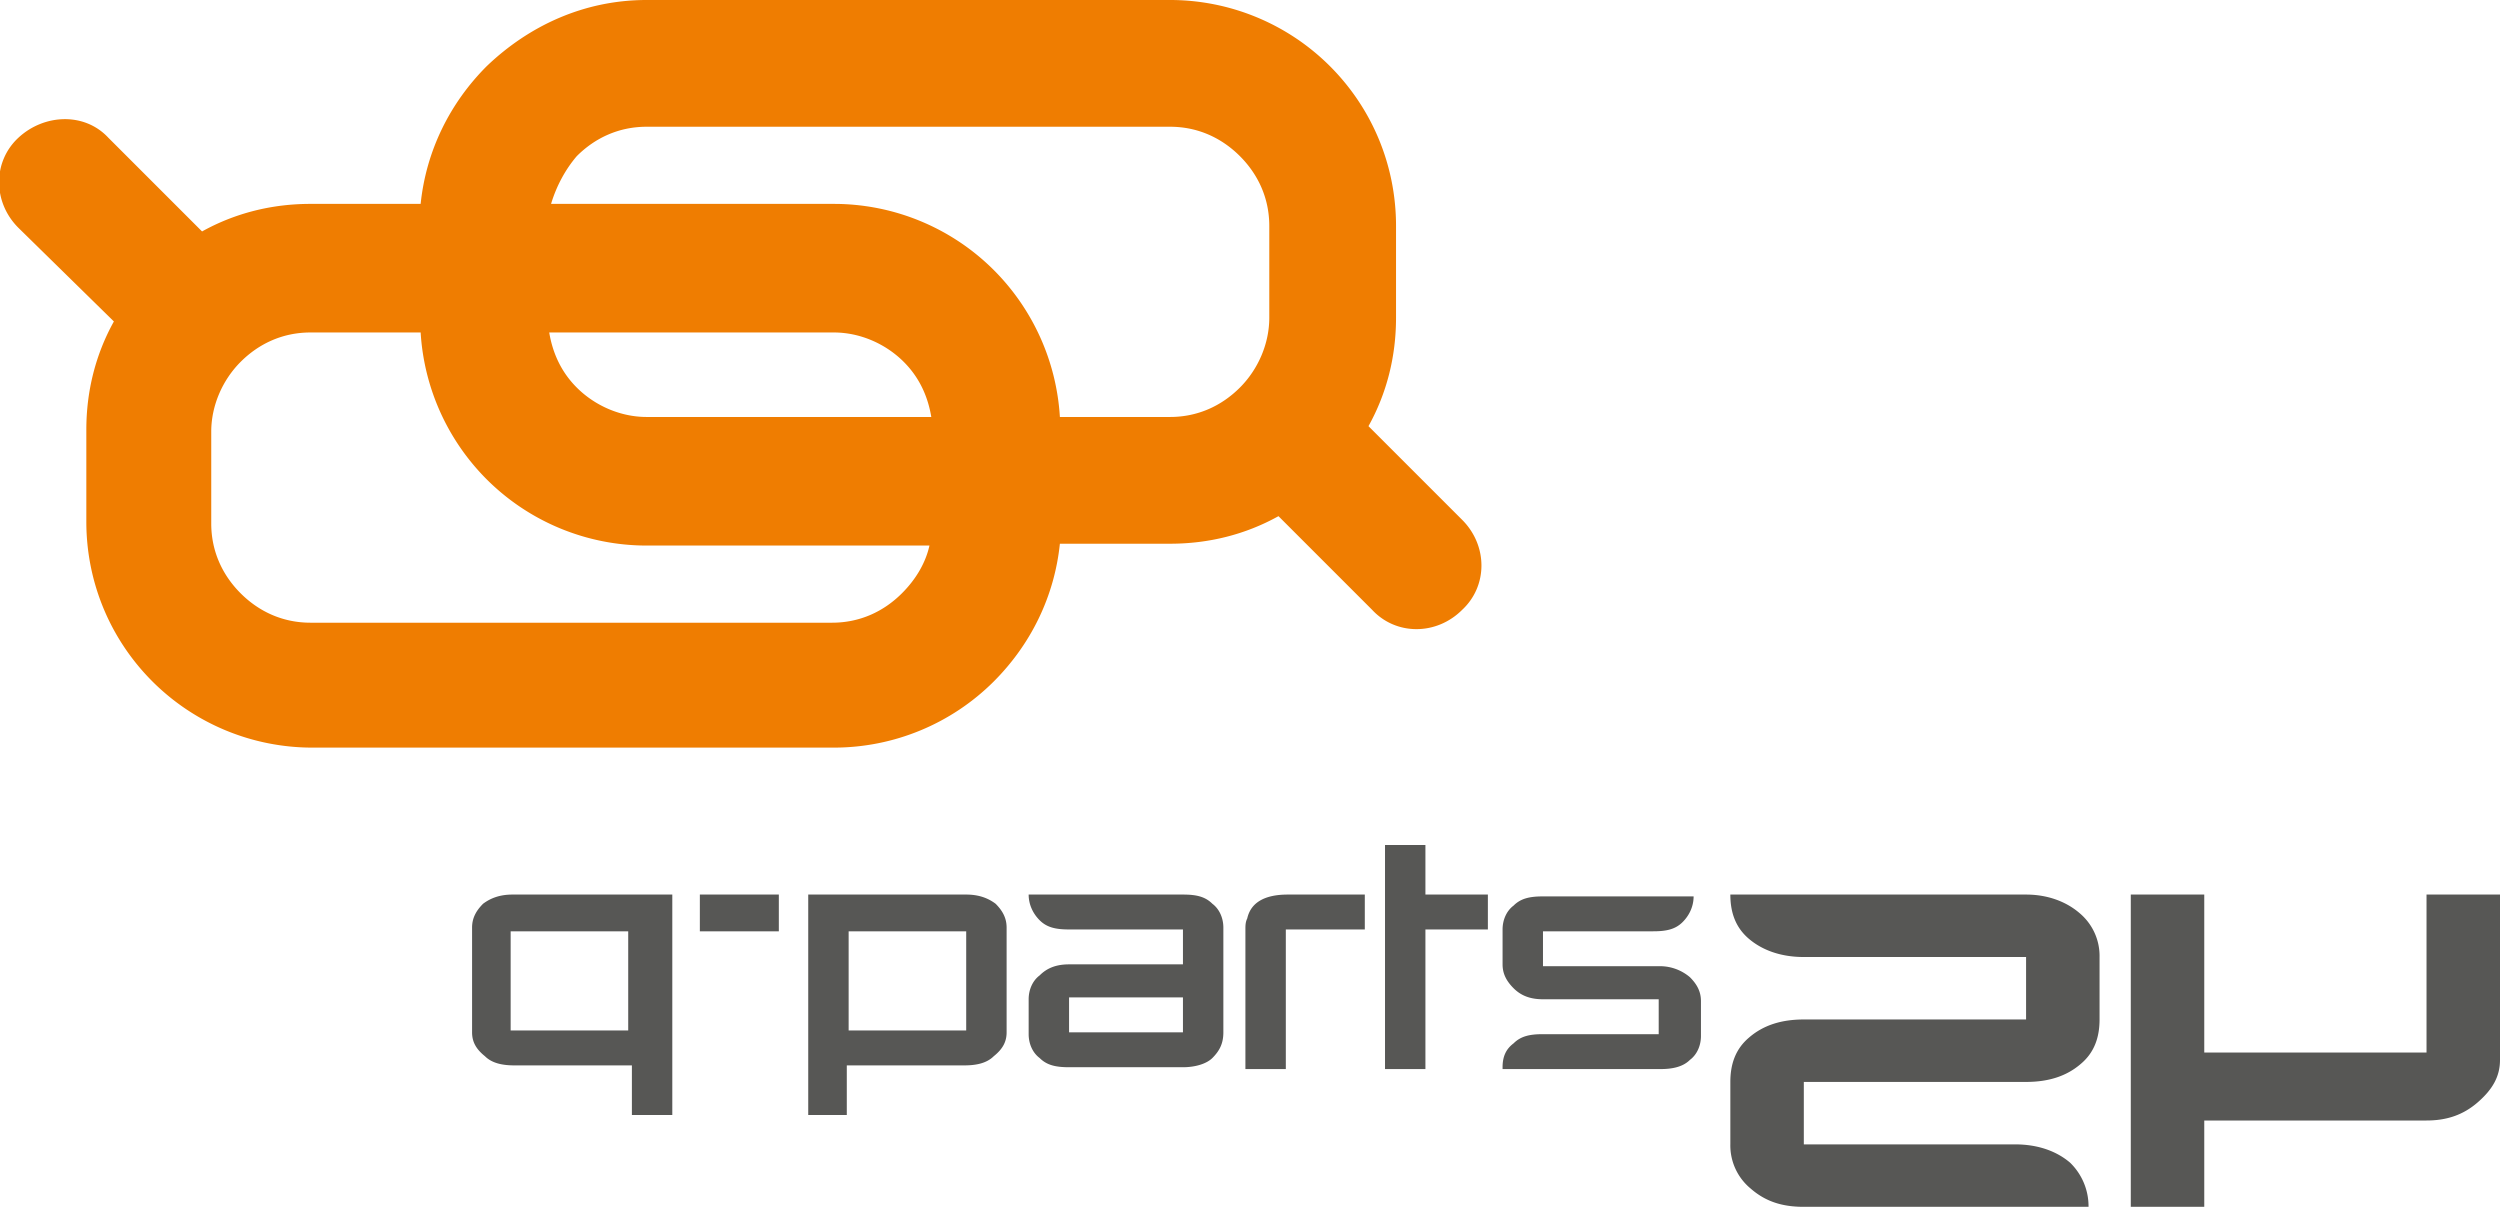
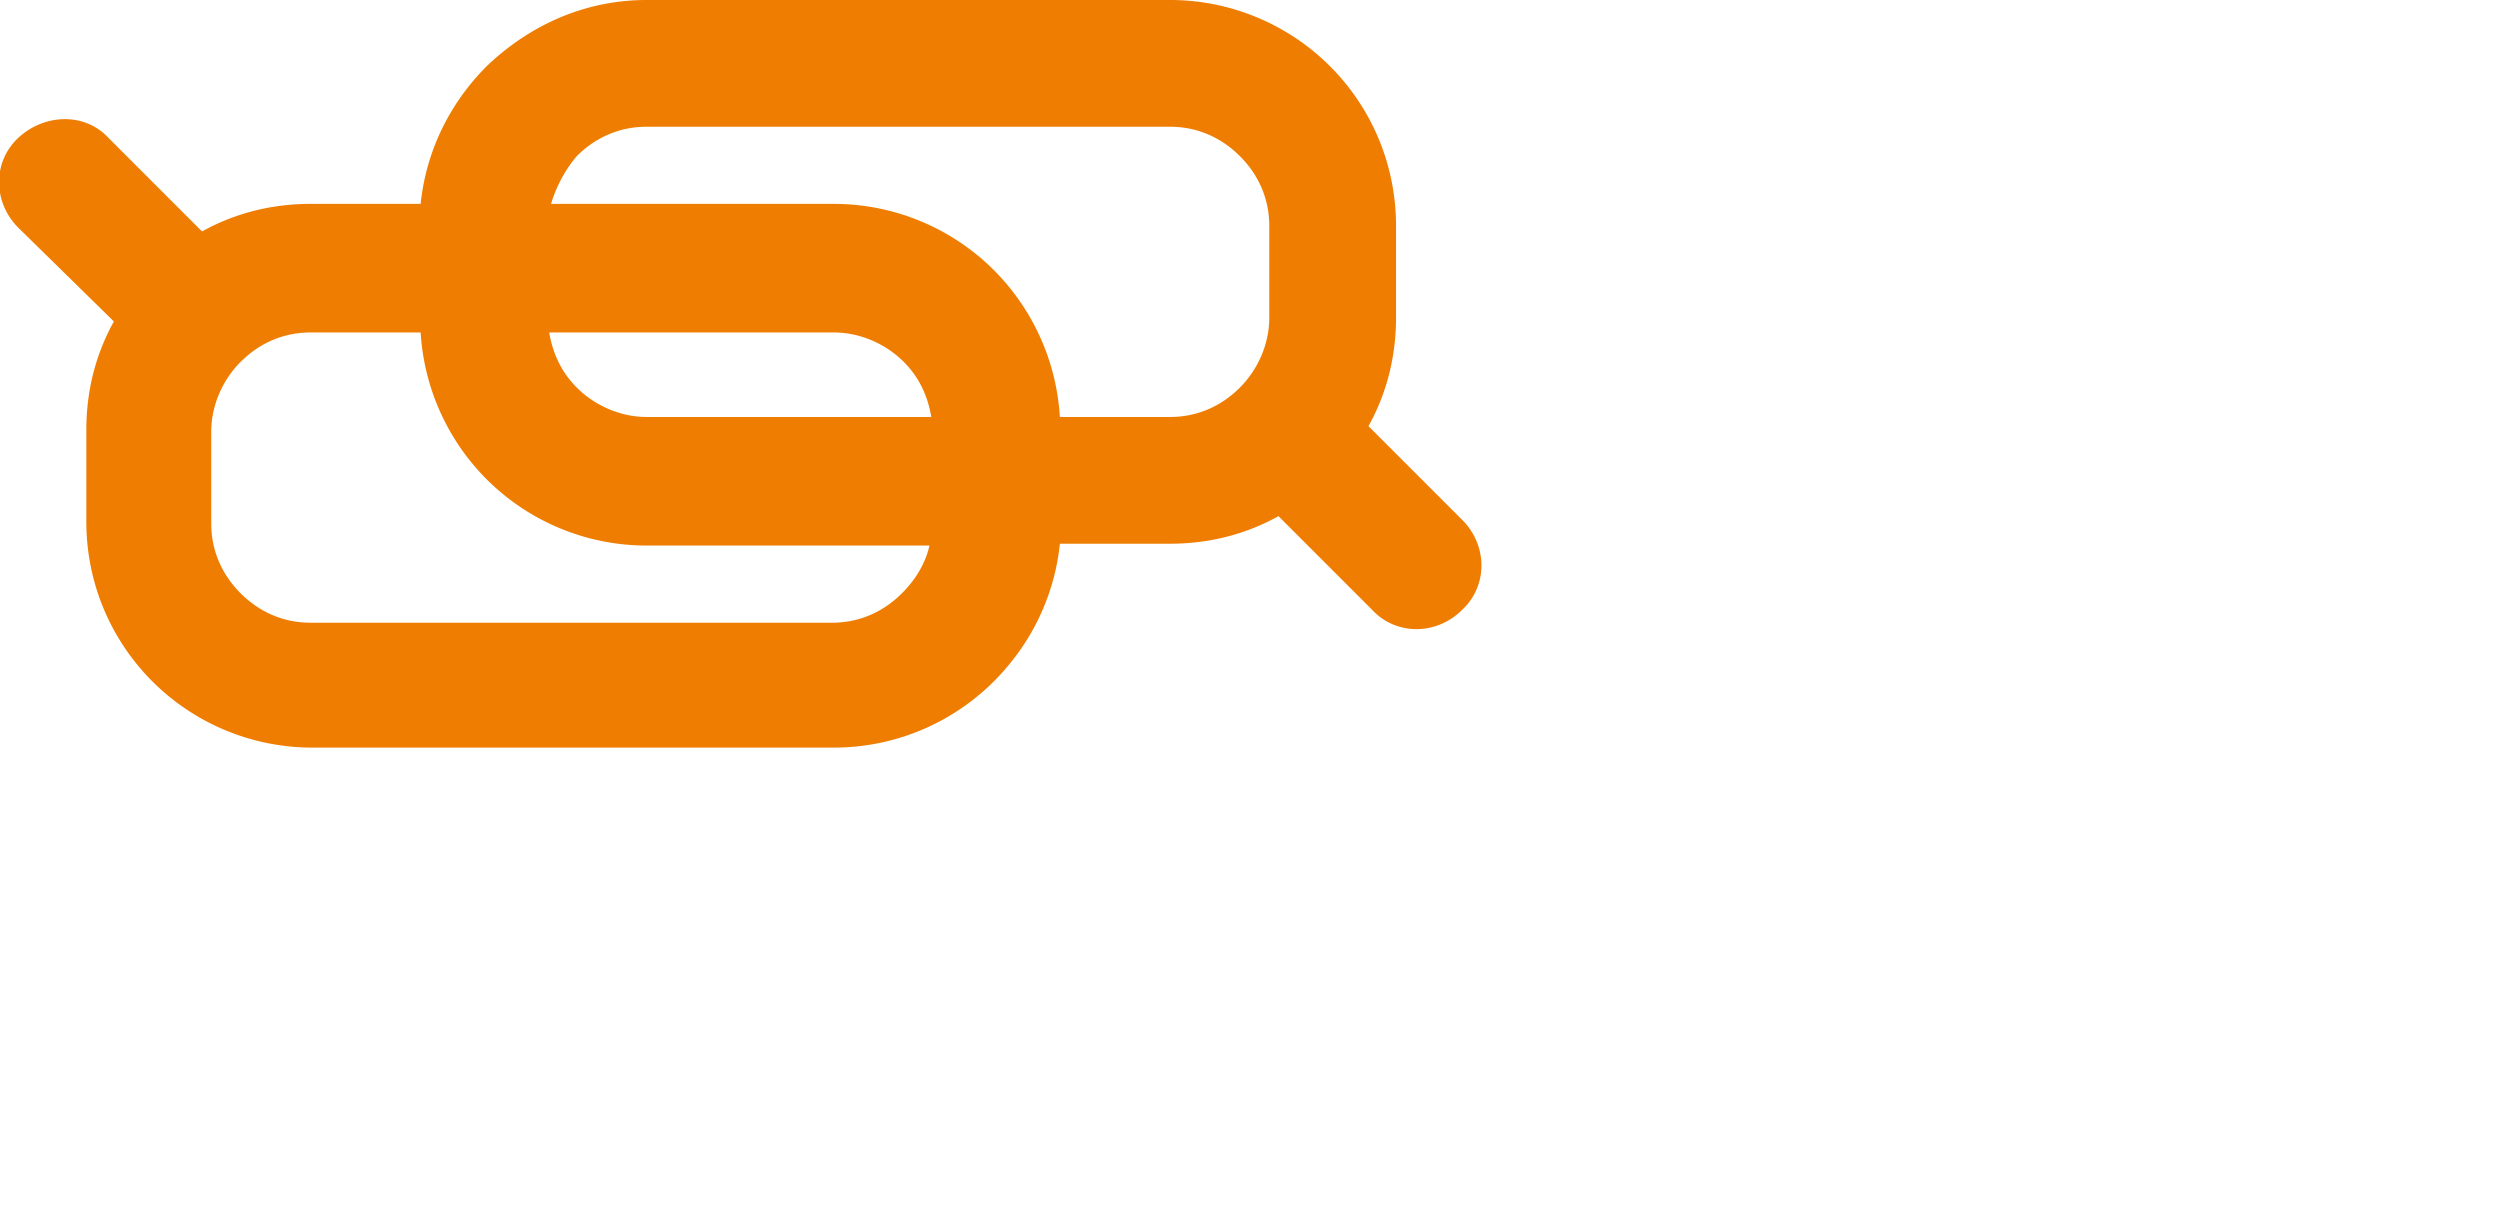
<svg xmlns="http://www.w3.org/2000/svg" viewBox="0 0 136.1 65.7">
  <path d="M63.7 0a12.32 12.32 0 0 1 8.7 3.6C74.7 5.9 76 9 76 12.3v5c0 2.1-.5 4.1-1.5 5.9l5.1 5.1c1.4 1.4 1.4 3.6 0 4.9-1.4 1.4-3.6 1.4-4.9 0l-5.1-5.1c-1.8 1-3.8 1.5-5.9 1.5h-6c-.3 2.9-1.6 5.5-3.6 7.5a12.32 12.32 0 0 1-8.7 3.6H17a12.32 12.32 0 0 1-8.7-3.6c-2.3-2.3-3.6-5.4-3.6-8.7v-5c0-2.1.5-4.1 1.5-5.9L1 12.4C-.4 11-.4 8.8 1 7.5s3.6-1.4 4.9 0l5.1 5.1c1.8-1 3.8-1.5 5.9-1.5h6c.3-2.9 1.6-5.5 3.6-7.5C28.8 1.4 31.8 0 35.2 0h28.5 0zM50.6 29.7H35.2a12.32 12.32 0 0 1-8.7-3.6 12.37 12.37 0 0 1-3.6-8h-6c-1.5 0-2.8.6-3.8 1.6s-1.6 2.4-1.6 3.8v5c0 1.5.6 2.8 1.6 3.8s2.3 1.6 3.8 1.6h28.4c1.5 0 2.8-.6 3.8-1.6.8-.8 1.3-1.7 1.5-2.6h0zM30 11.1h15.4a12.32 12.32 0 0 1 8.7 3.6 12.37 12.37 0 0 1 3.6 8h6c1.5 0 2.8-.6 3.8-1.6s1.6-2.4 1.6-3.8v-5c0-1.5-.6-2.8-1.6-3.8s-2.3-1.6-3.8-1.6H35.2c-1.5 0-2.8.6-3.8 1.6-.6.7-1.1 1.6-1.4 2.6h0zm20.7 11.6c-.2-1.2-.7-2.2-1.5-3-1-1-2.4-1.6-3.8-1.6H29.9c.2 1.2.7 2.2 1.5 3 1 1 2.4 1.6 3.8 1.6h15.5 0z" fill="#ef7d01" />
-   <path d="M81 50.6h-3.4v7.6h-2.2V46h2.2v2.7H81v1.9h0zm51.1-1.9v8.6H120v-8.6h-4v8.6 1.2 7.3h4V61h12.1c1.1 0 2-.3 2.8-1s1.2-1.4 1.2-2.3v-9h-4 0zm-37.9 0c0 1 .3 1.8 1 2.4s1.7 1 3 1h12.1v3.4H98.2c-1.2 0-2.2.3-3 1-.7.6-1 1.4-1 2.4v3.4a3.04 3.04 0 0 0 1.1 2.4c.8.7 1.7 1 2.9 1h15.5a3.31 3.31 0 0 0-1-2.4c-.7-.6-1.7-1-3-1H98.2v-3.4h12.1c1.2 0 2.2-.3 3-1 .7-.6 1-1.4 1-2.4v-3.4a3.04 3.04 0 0 0-1.1-2.4c-.7-.6-1.7-1-2.9-1H94.2h0zm-56.1 0h4.3v2h-4.3v-2h0zm43.7 9.4c0-.6.2-1 .6-1.3.4-.4.9-.5 1.6-.5h6.3v-1.9H84c-.7 0-1.2-.2-1.6-.6s-.6-.8-.6-1.3v-1.9c0-.5.2-1 .6-1.3.4-.4.9-.5 1.6-.5h8.2c0 .5-.2 1-.6 1.4s-.9.5-1.6.5h-6v1.9h6.3a2.52 2.52 0 0 1 1.7.6c.4.4.6.8.6 1.3v1.9c0 .5-.2 1-.6 1.3-.4.4-1 .5-1.6.5h-8.6v-.1zM56 48.7c0 .5.2 1 .6 1.4s.9.5 1.6.5h6.2v1.9h-6.2c-.7 0-1.2.2-1.6.6-.4.3-.6.8-.6 1.3v1.9c0 .5.2 1 .6 1.3.4.4.9.5 1.6.5h6.2c.7 0 1.3-.2 1.6-.5.4-.4.6-.8.6-1.4v-5.7c0-.5-.2-1-.6-1.3-.4-.4-.9-.5-1.6-.5H56h0zm2.2 5.6v1.9h6.2v-1.9h-6.2 0zm16.1-3.7H70v7.6h-2.2v-7.6c0-.2 0-.4.1-.6.2-.9 1-1.3 2.2-1.3h4.2v1.9h0zM44 48.7h8.6c.7 0 1.2.2 1.6.5.4.4.6.8.6 1.3v5.7c0 .5-.2.9-.7 1.3-.4.4-1 .5-1.6.5h-6.4v2.7H44v-12h0zm2.2 2v5.4h6.4v-5.4h-6.4 0zm-9.7-2h-8.6c-.7 0-1.2.2-1.6.5-.4.4-.6.8-.6 1.3v5.7c0 .5.2.9.7 1.3.4.4 1 .5 1.6.5h6.4v2.7h2.2v-12h-.1zm-2.3 2v5.4h-6.4v-5.4h6.4 0z" fill-rule="evenodd" fill="#575755" />
</svg>